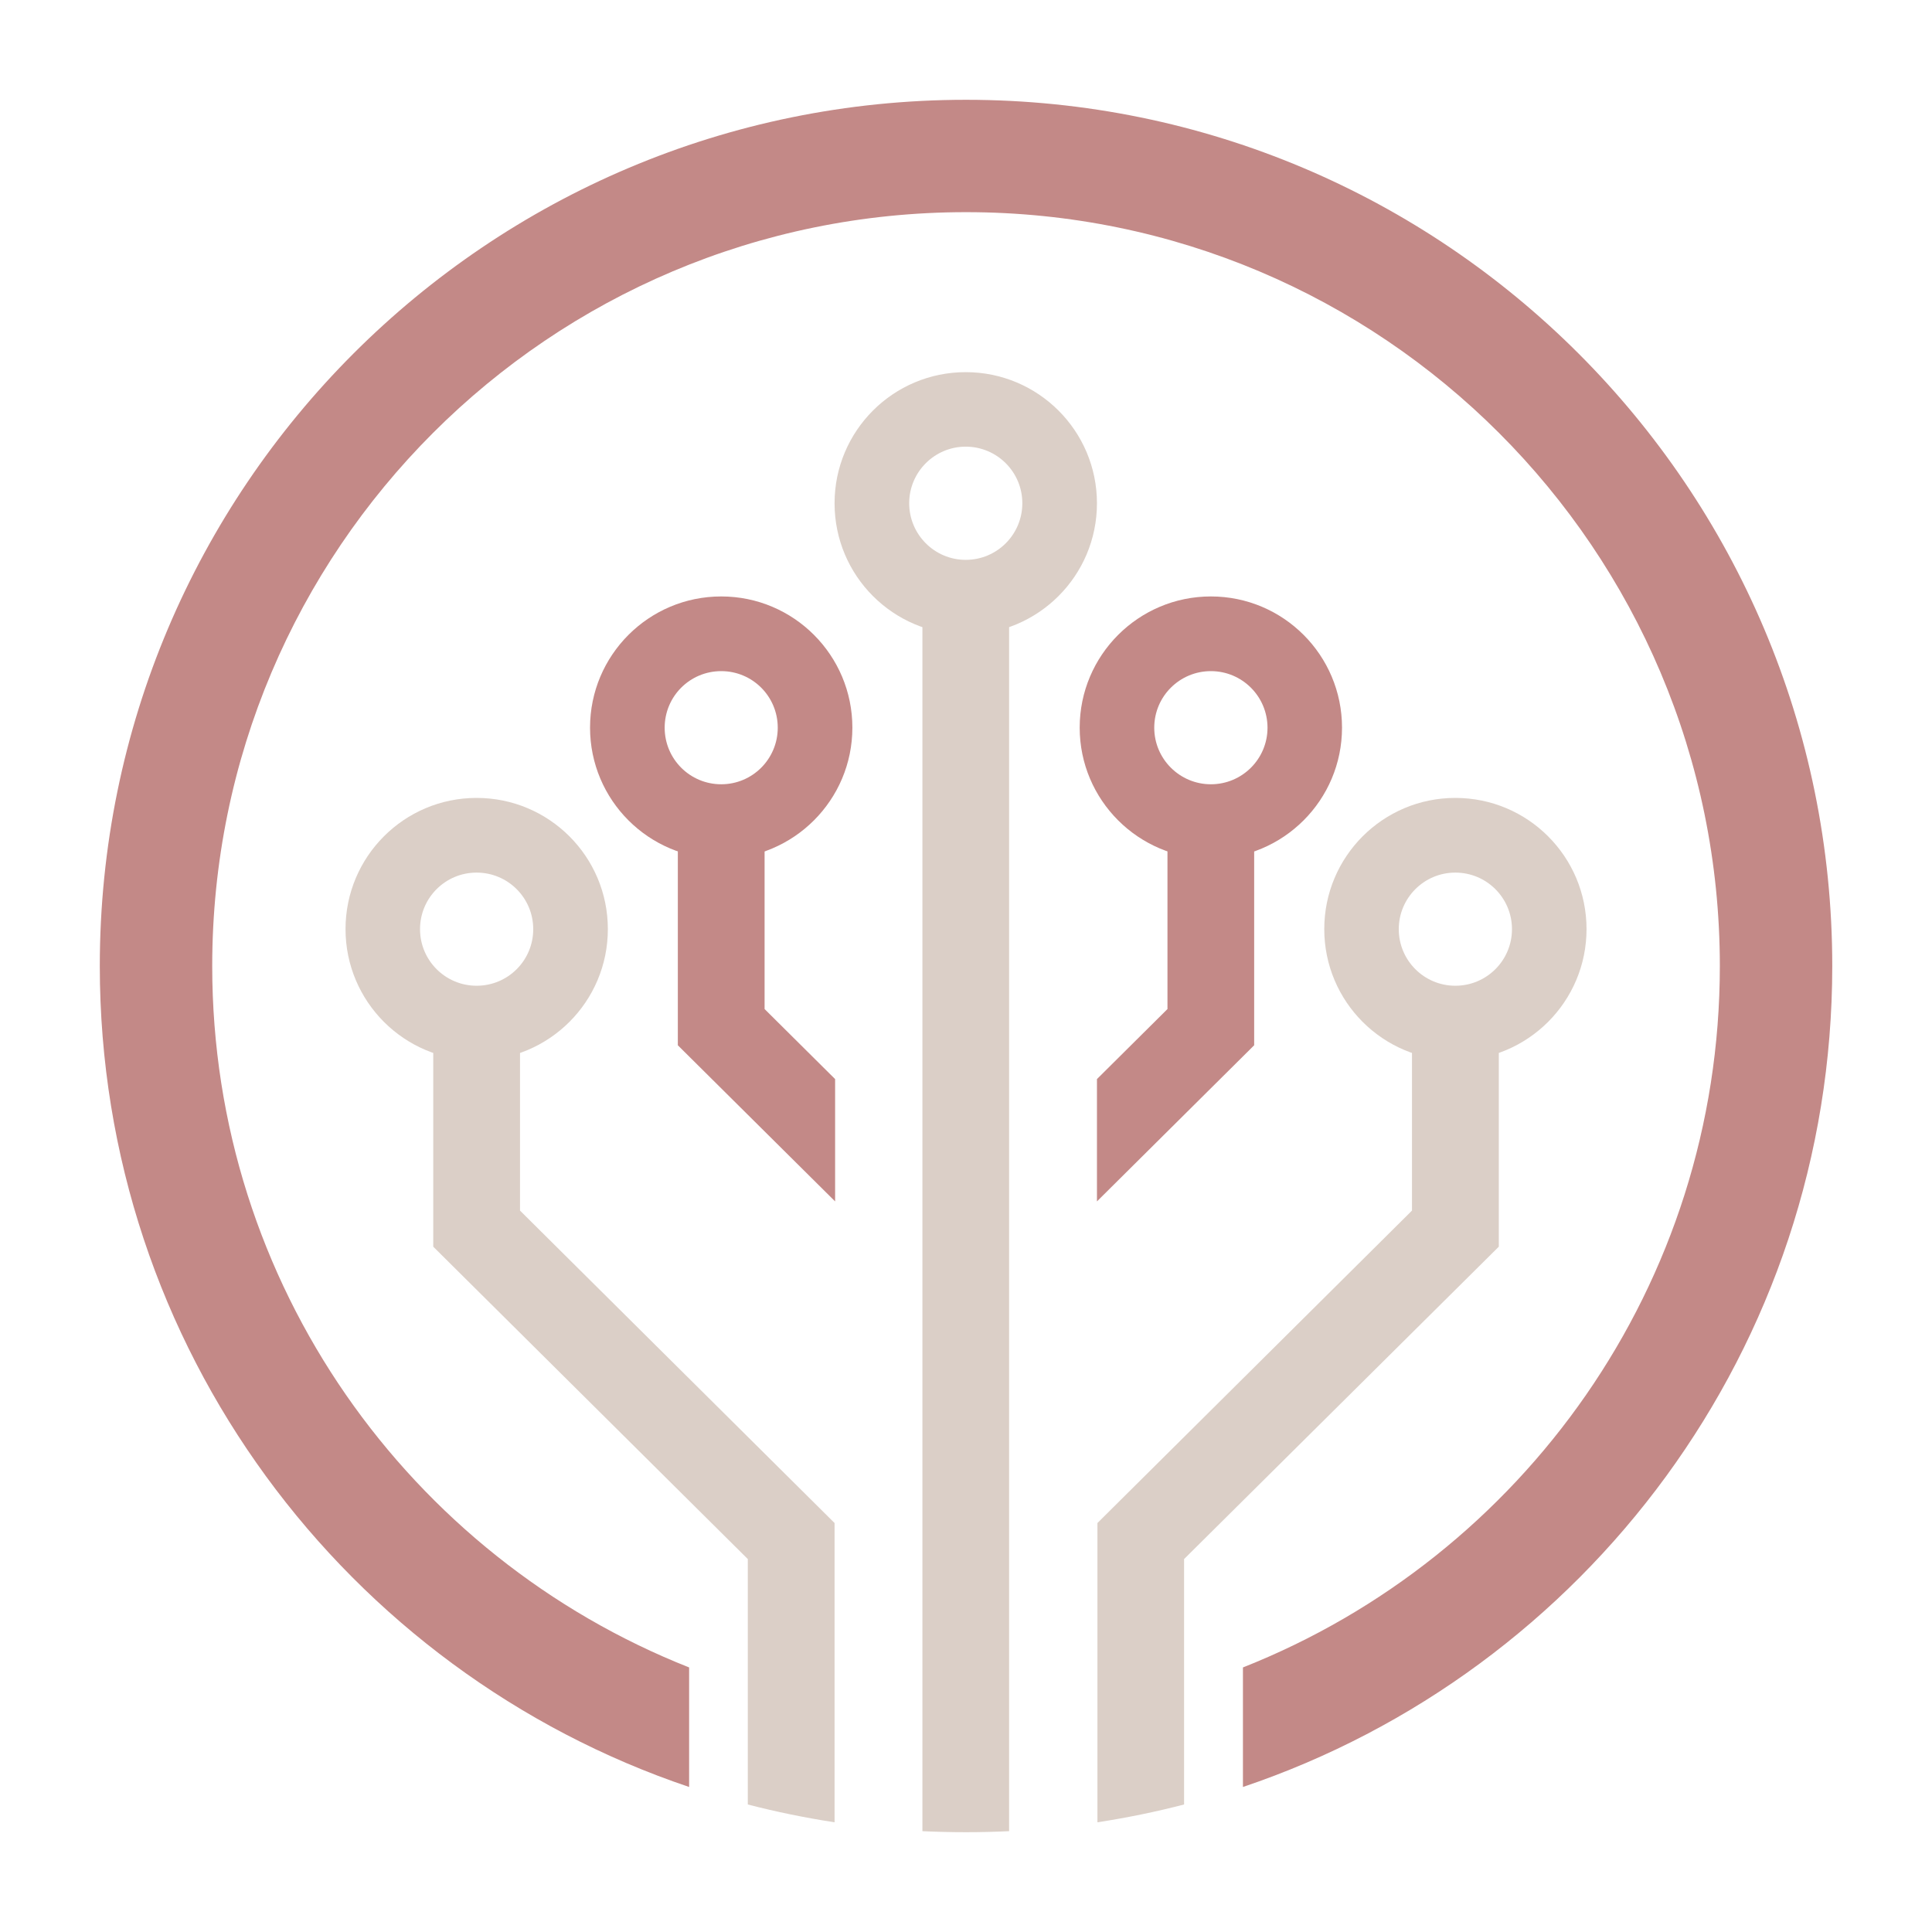
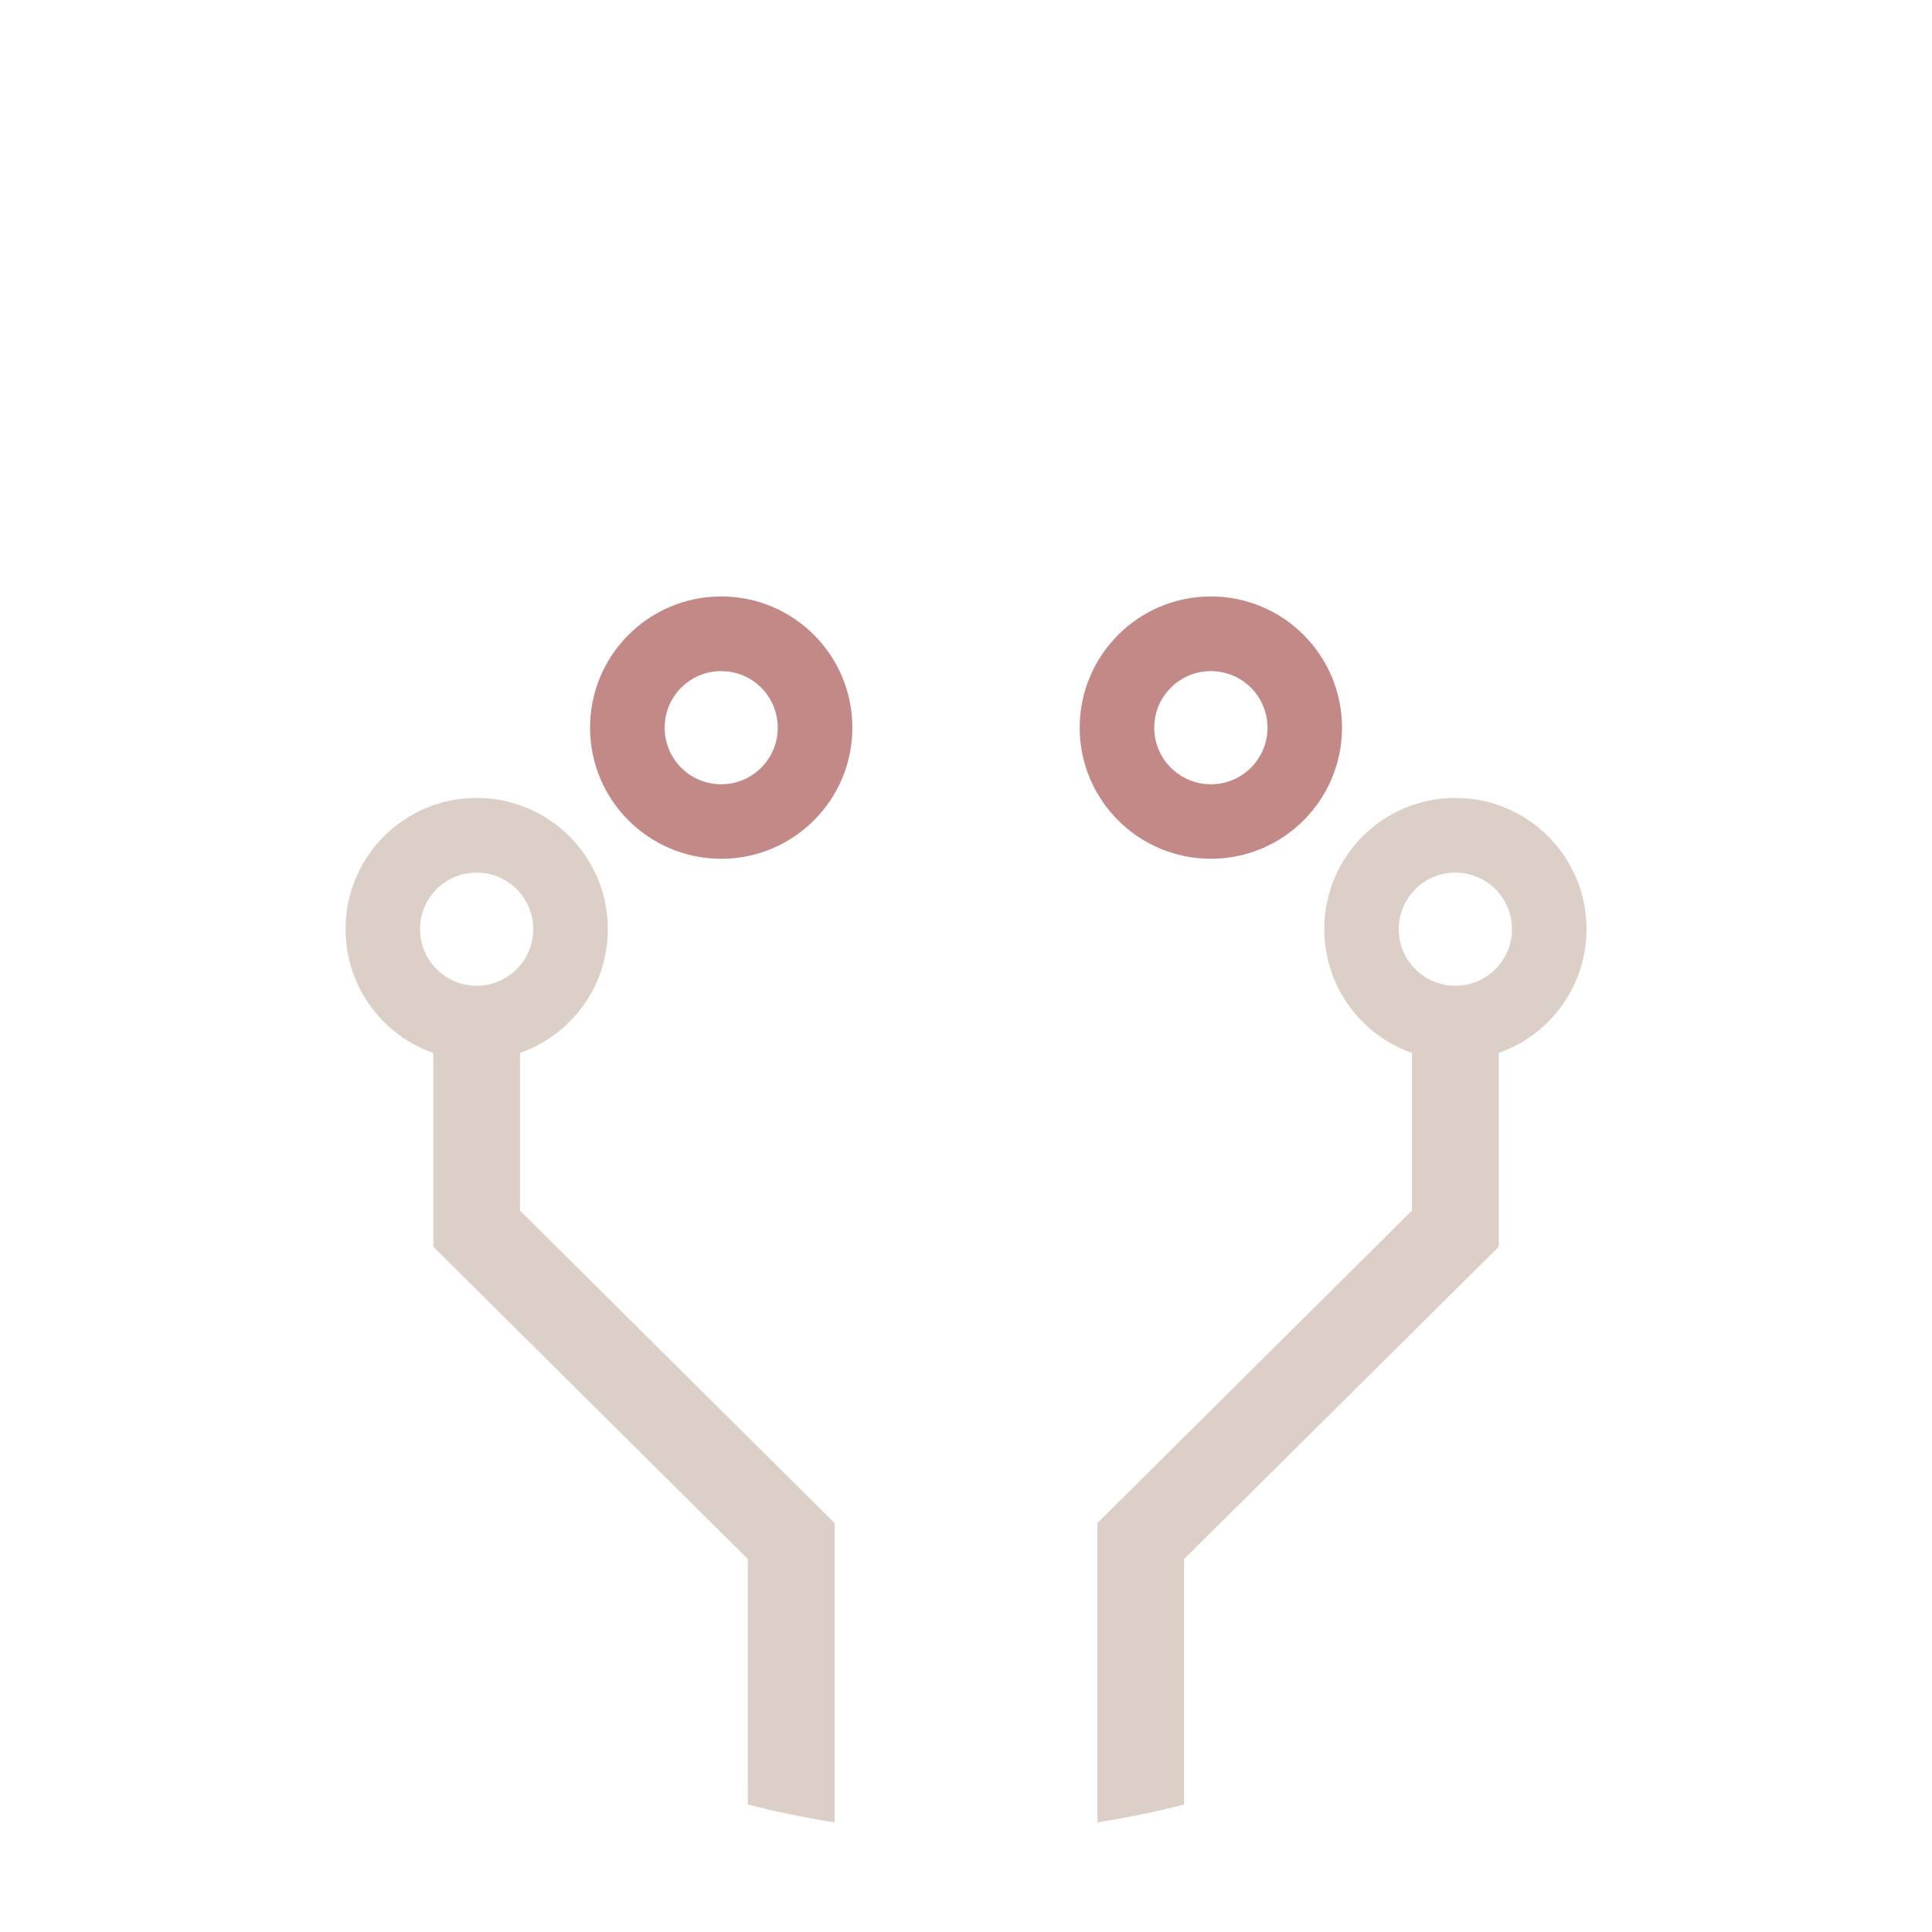
<svg xmlns="http://www.w3.org/2000/svg" version="1.1" baseProfile="tiny" id="Calque_1" x="0px" y="0px" width="32px" height="32px" viewBox="0 0 32 32" xml:space="preserve">
  <path fill-rule="evenodd" fill="#DBCFC7" d="M12.386,25.823l-5.21-5.174v-4.087h1.437v3.489l5.21,5.175v4.957  c-0.487-0.075-0.967-0.173-1.437-0.295V25.823z" />
  <path fill-rule="evenodd" fill="#DBCFC7" d="M7.894,14.453c0.519,0,0.938,0.419,0.938,0.937c0,0.518-0.418,0.937-0.938,0.937  c-0.517,0-0.937-0.419-0.937-0.937C6.957,14.872,7.376,14.453,7.894,14.453 M7.894,13.216c1.201,0,2.174,0.972,2.174,2.173  s-0.973,2.173-2.174,2.173c-1.199,0-2.171-0.973-2.171-2.173S6.694,13.216,7.894,13.216z" />
-   <polygon fill-rule="evenodd" fill="#C38987" points="13.832,19.899 11.227,17.313 11.227,13.225 12.664,13.225 12.664,16.713   13.832,17.873 " />
  <path fill-rule="evenodd" fill="#C38987" d="M11.946,11.116c0.517,0,0.936,0.418,0.936,0.937c0,0.517-0.418,0.937-0.936,0.937  c-0.519,0-0.937-0.419-0.937-0.937C11.009,11.534,11.427,11.116,11.946,11.116 M11.946,9.879c1.2,0,2.172,0.974,2.172,2.173  s-0.973,2.172-2.172,2.172c-1.201,0-2.173-0.973-2.173-2.172S10.745,9.879,11.946,9.879z" />
-   <path fill-rule="evenodd" fill="#DBCFC7" d="M15.278,30.33V9.509h1.436V30.33c-0.236,0.011-0.475,0.017-0.714,0.017  C15.757,30.347,15.517,30.341,15.278,30.33" />
-   <path fill-rule="evenodd" fill="#DBCFC7" d="M15.995,7.398c0.519,0,0.938,0.42,0.938,0.937c0,0.518-0.419,0.938-0.938,0.938  c-0.516,0-0.936-0.42-0.936-0.938C15.059,7.818,15.479,7.398,15.995,7.398 M15.995,6.164c1.2,0,2.174,0.972,2.174,2.172  c0,1.201-0.974,2.173-2.174,2.173c-1.2,0-2.172-0.972-2.172-2.173C13.823,7.136,14.795,6.164,15.995,6.164z" />
  <path fill-rule="evenodd" fill="#DBCFC7" d="M19.612,25.823l5.213-5.174v-4.087h-1.438v3.489l-5.21,5.175v4.957  c0.486-0.075,0.967-0.173,1.435-0.295V25.823z" />
  <path fill-rule="evenodd" fill="#DBCFC7" d="M24.105,14.453c-0.517,0-0.937,0.419-0.937,0.937c0,0.518,0.42,0.937,0.937,0.937  c0.518,0,0.938-0.419,0.938-0.937C25.043,14.872,24.623,14.453,24.105,14.453 M24.105,13.216c-1.199,0-2.171,0.972-2.171,2.173  s0.972,2.173,2.171,2.173c1.2,0,2.173-0.973,2.173-2.173S25.306,13.216,24.105,13.216z" />
-   <polygon fill-rule="evenodd" fill="#C38987" points="18.169,19.899 20.773,17.313 20.773,13.225 19.337,13.225 19.337,16.713   18.169,17.873 " />
  <path fill-rule="evenodd" fill="#C38987" d="M20.056,11.116c-0.517,0-0.938,0.418-0.938,0.937c0,0.517,0.421,0.937,0.938,0.937  c0.518,0,0.938-0.419,0.938-0.937C20.993,11.534,20.573,11.116,20.056,11.116 M20.056,9.879c-1.199,0-2.173,0.974-2.173,2.173  s0.974,2.172,2.173,2.172c1.2,0,2.172-0.973,2.172-2.172S21.256,9.879,20.056,9.879z" />
-   <path fill-rule="evenodd" fill="#C38987" d="M16,1.653c7.924,0,14.348,6.424,14.348,14.347c0,6.321-4.086,11.686-9.761,13.598v-1.98  c4.626-1.829,7.899-6.341,7.899-11.618c0-6.896-5.591-12.486-12.486-12.486S3.515,9.103,3.515,16c0,5.277,3.273,9.789,7.899,11.618  v1.98C5.74,27.686,1.653,22.32,1.653,16C1.653,8.077,8.076,1.653,16,1.653" />
</svg>